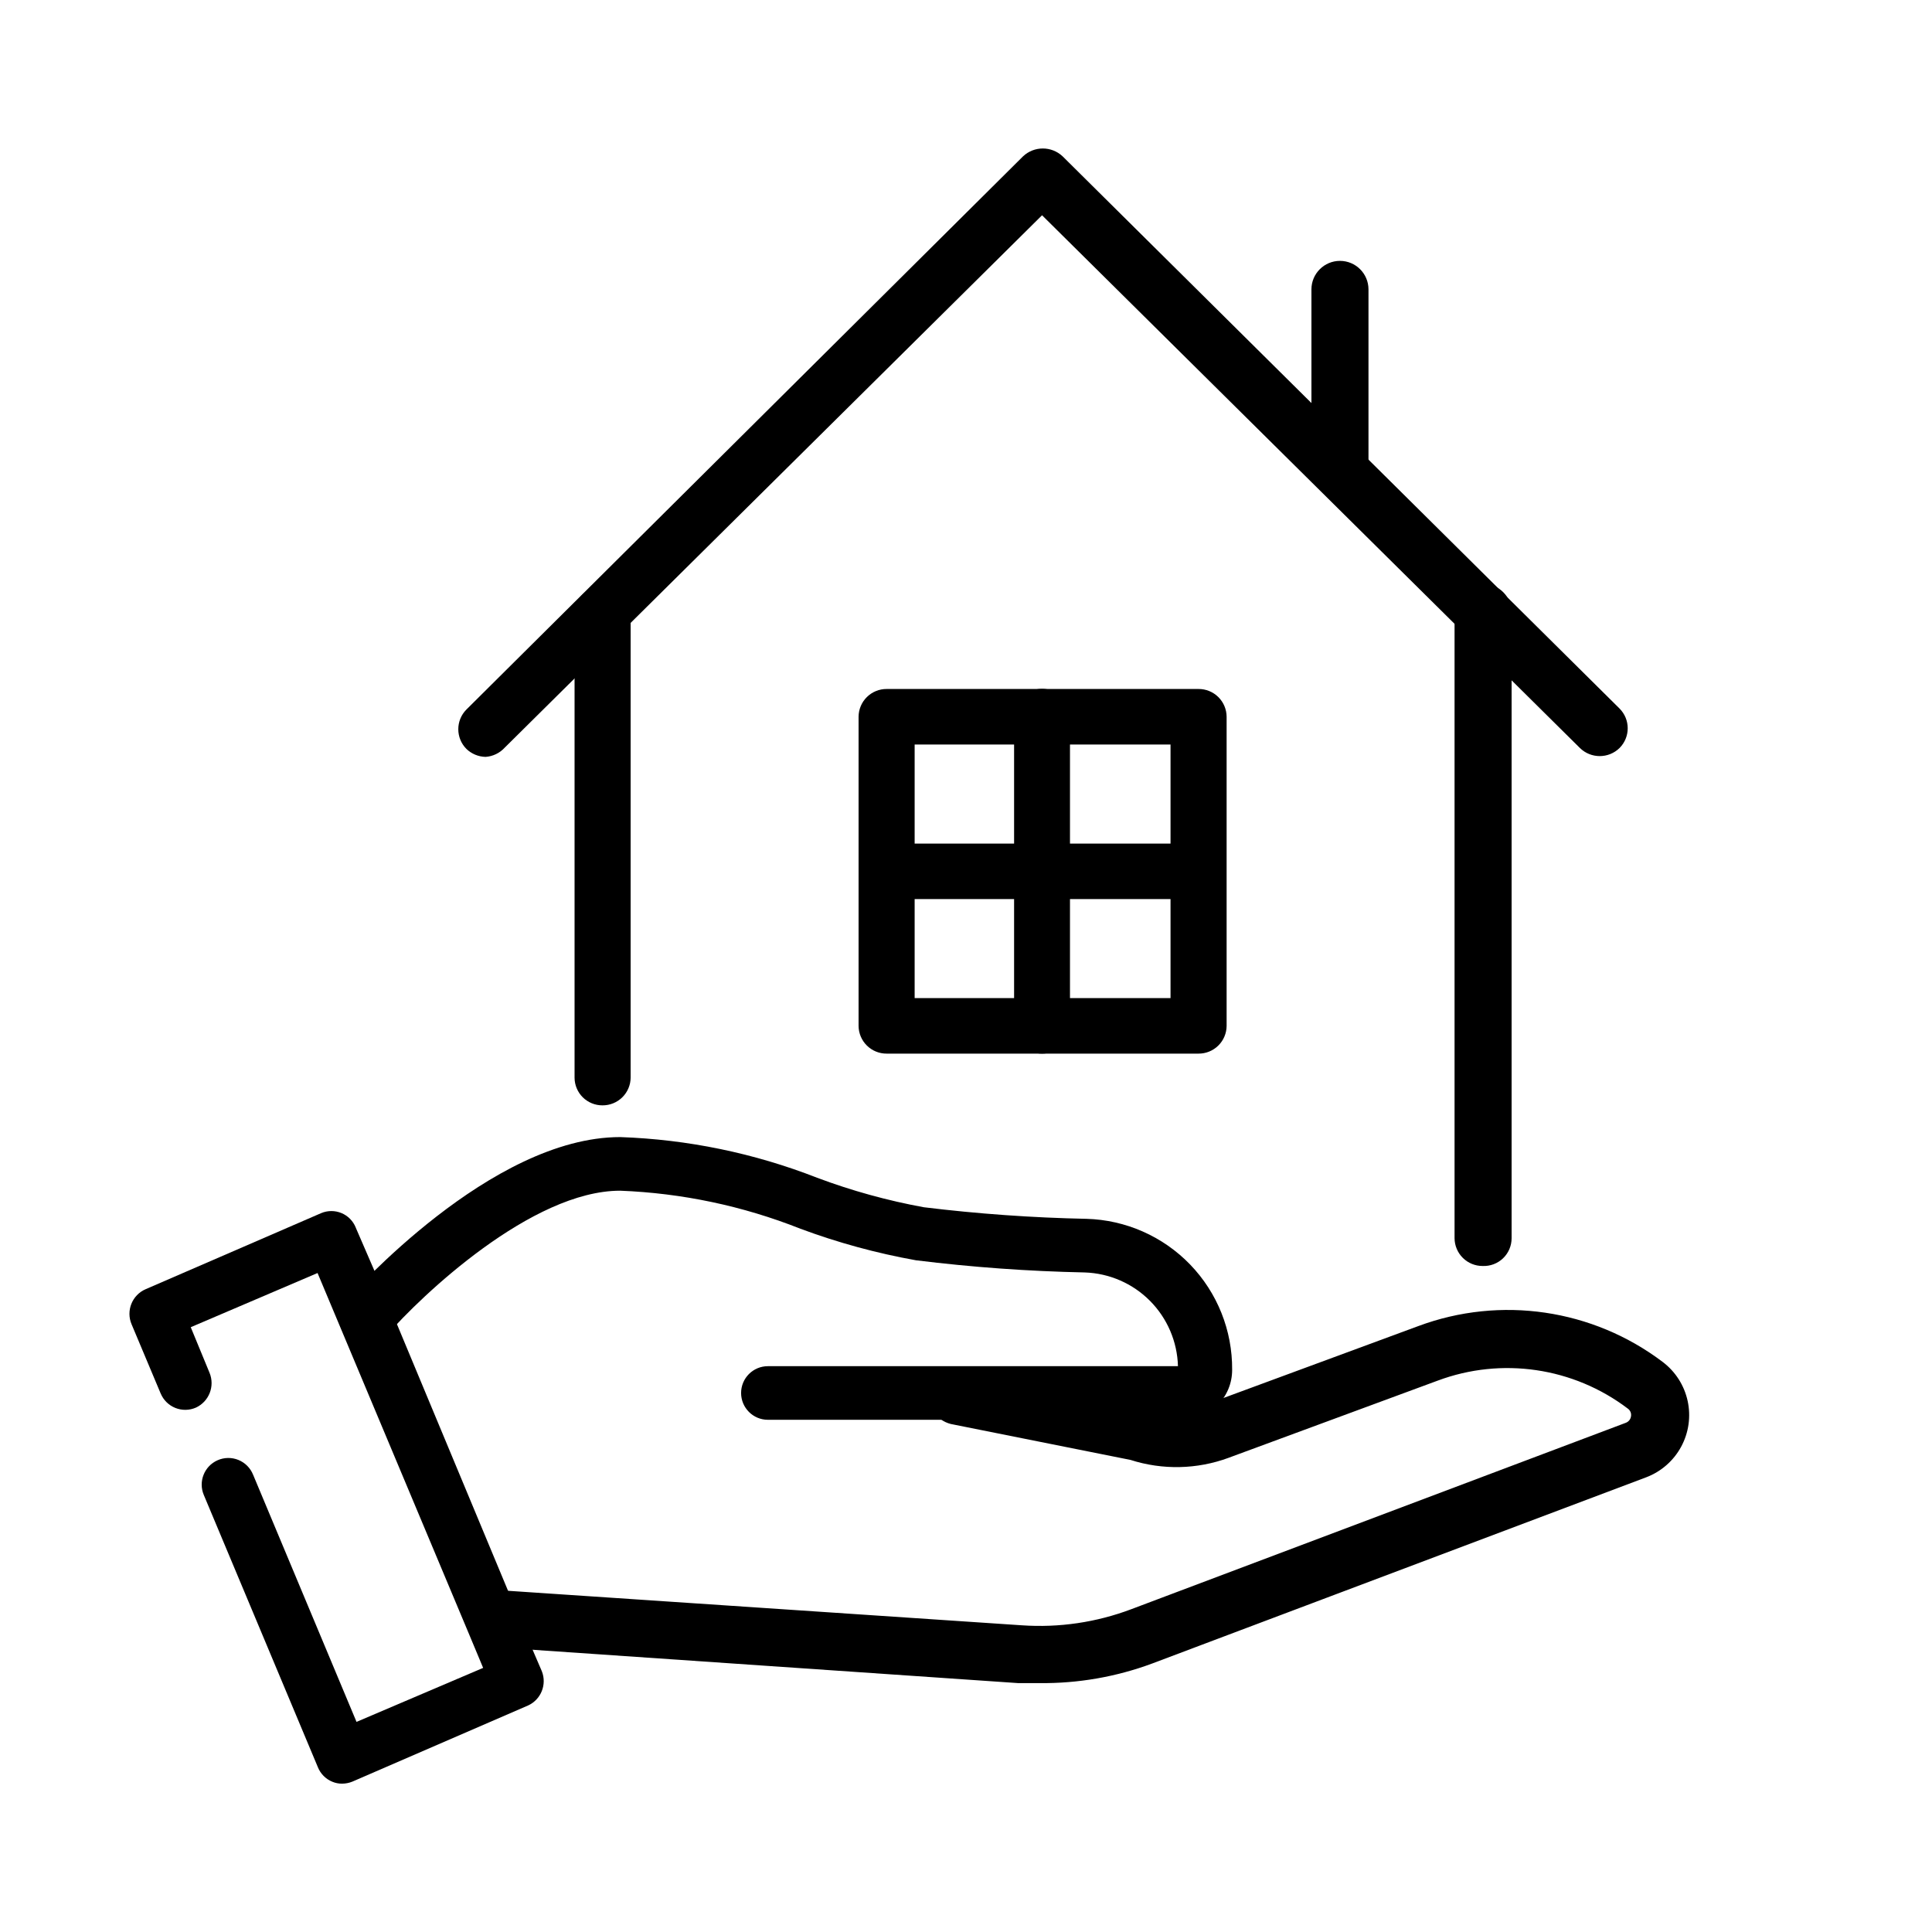
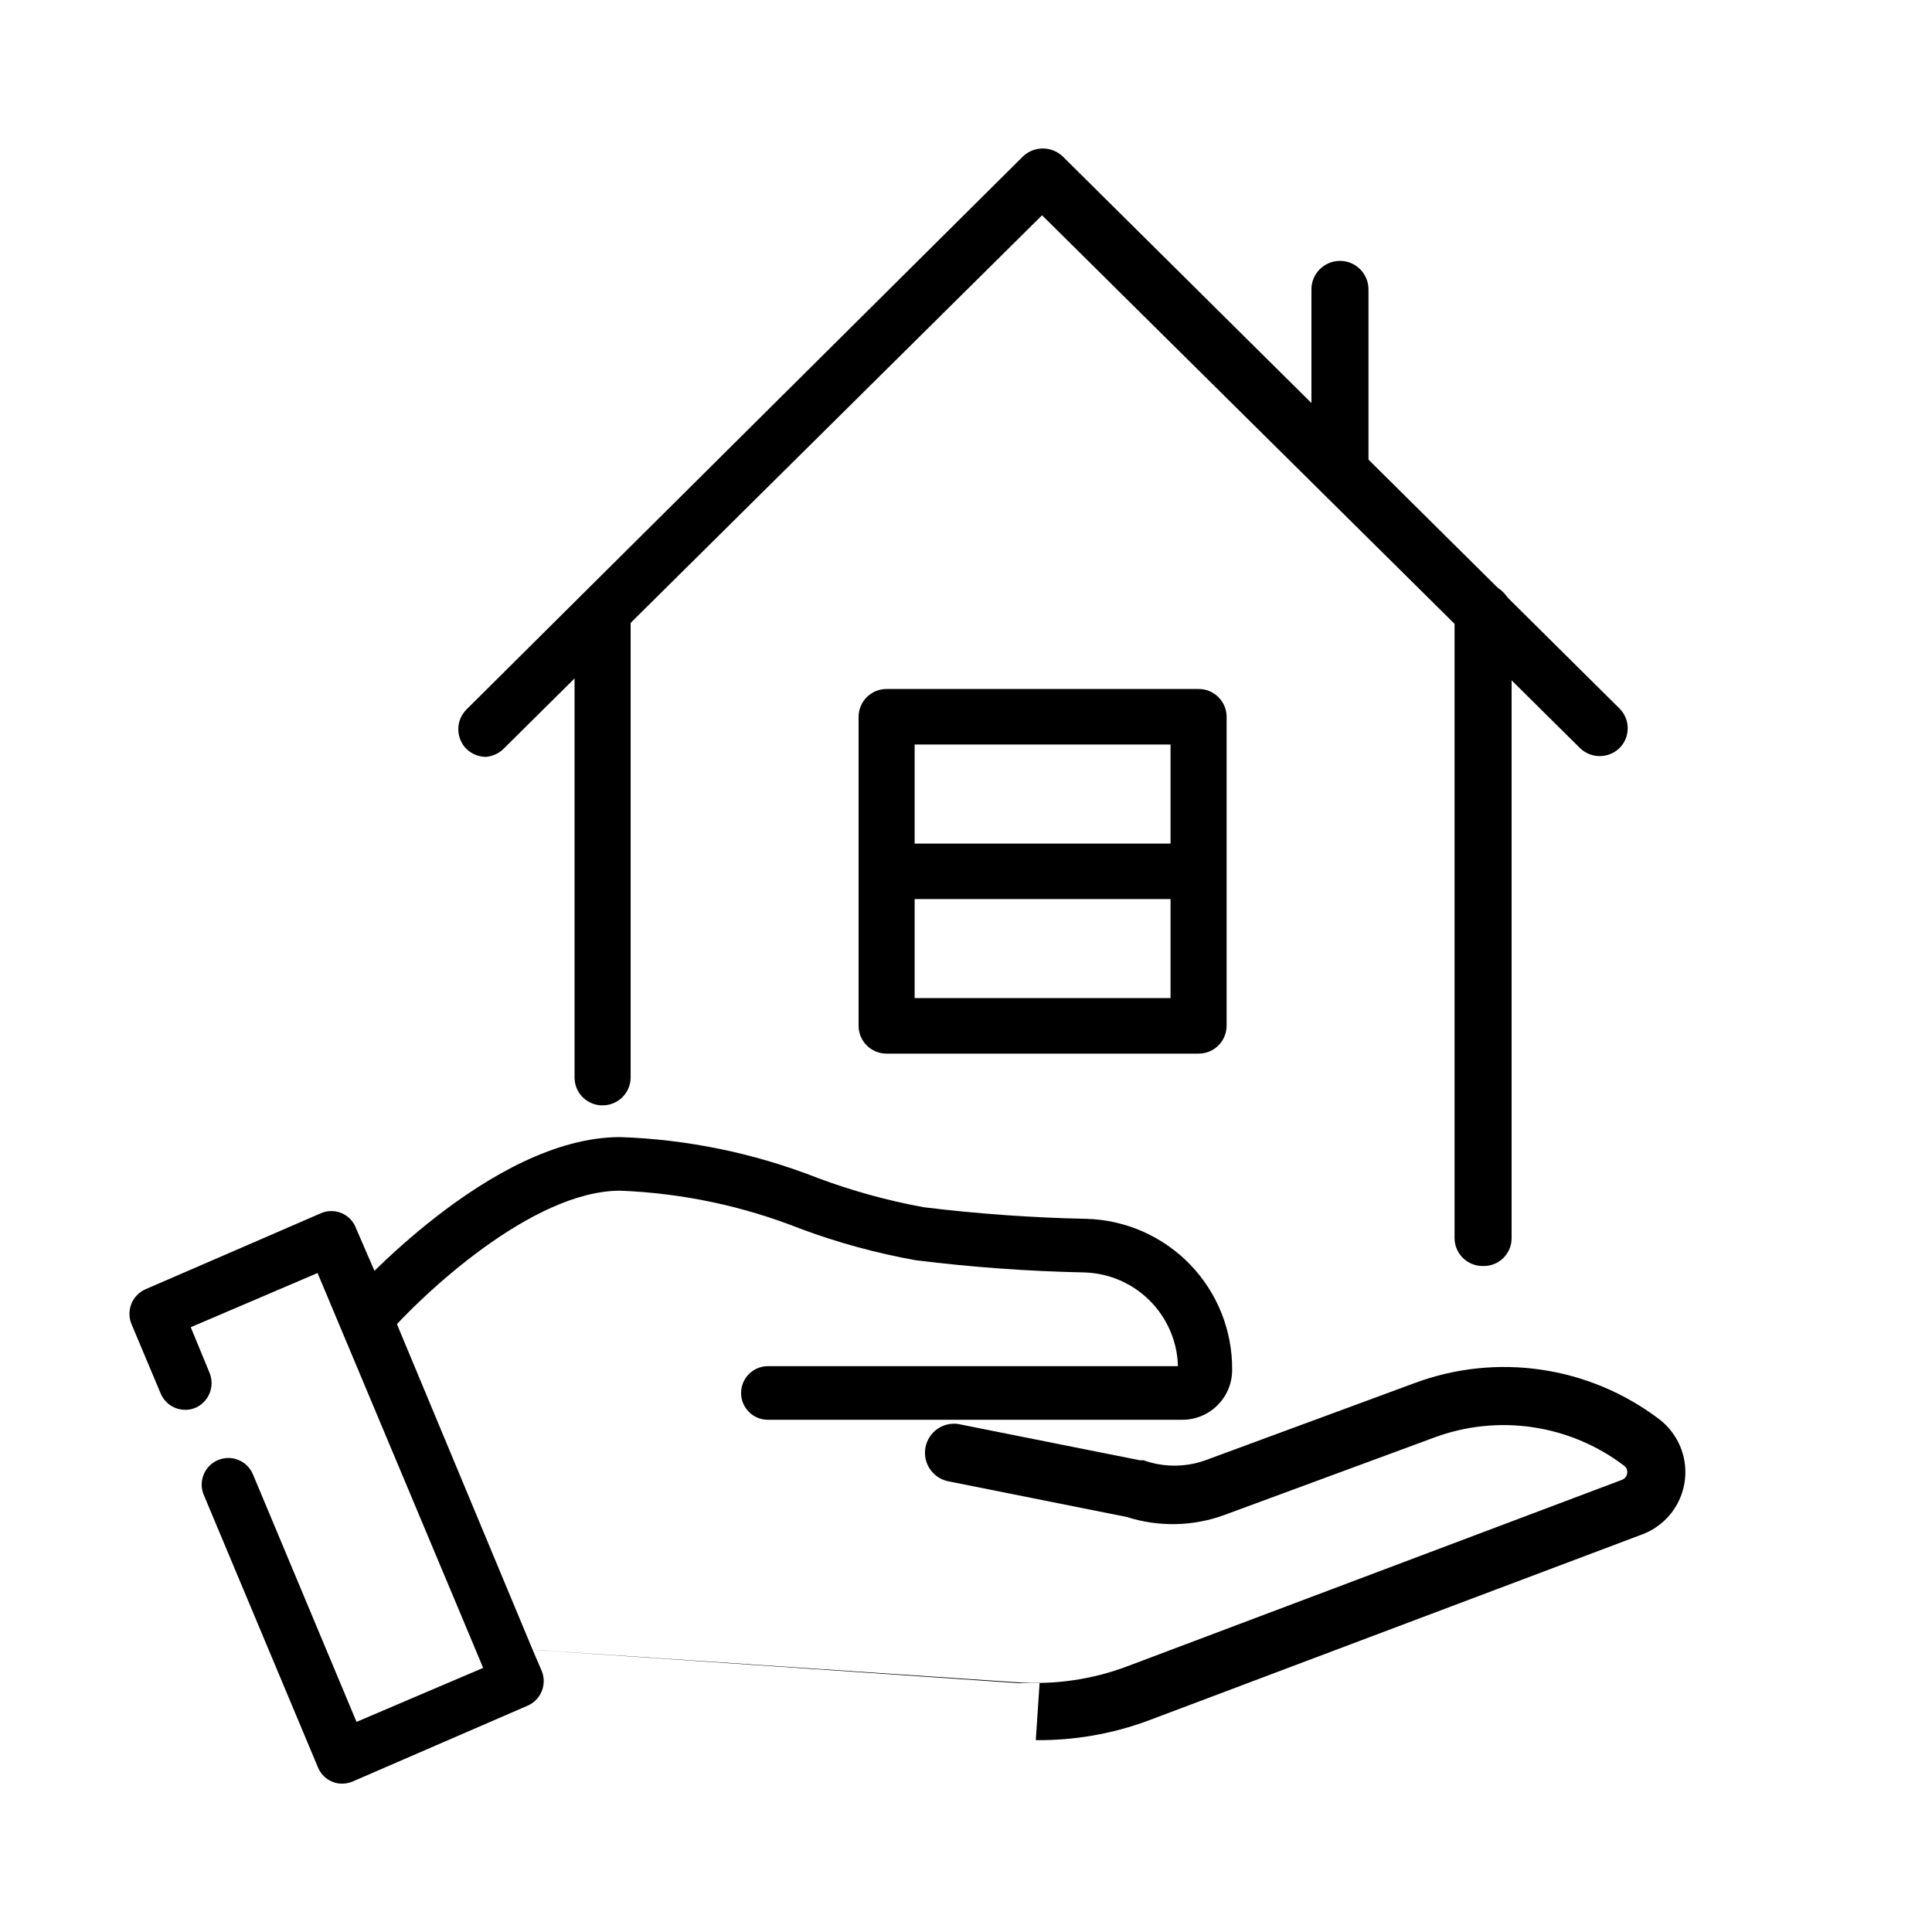
<svg xmlns="http://www.w3.org/2000/svg" fill="#000000" width="800px" height="800px" version="1.1" viewBox="144 144 512 512">
  <g>
    <path d="m303.67 436.93c-1.961 0.012-3.844-0.758-5.234-2.137-1.391-1.383-2.172-3.262-2.172-5.223v-123.38c0.316-3.867 3.551-6.844 7.43-6.844 3.879 0 7.113 2.977 7.43 6.844v123.38c-0.012 1.965-0.805 3.844-2.203 5.223-1.398 1.379-3.289 2.148-5.25 2.137z" />
    <path d="m536.93 479.5c-1.965 0.012-3.852-0.754-5.25-2.133-1.398-1.379-2.191-3.258-2.207-5.223v-165.86c0-4.172 3.383-7.555 7.559-7.555 4.172 0 7.559 3.383 7.559 7.555v165.86c0 2.004-0.816 3.922-2.262 5.312-1.445 1.387-3.394 2.125-5.398 2.043z" />
    <path d="m272.64 344.58c-1.887-0.051-3.684-0.805-5.039-2.113-2.863-2.887-2.863-7.543 0-10.43l147.52-146.61c2.945-2.766 7.531-2.766 10.48 0l147.61 146.36c2.863 2.887 2.863 7.543 0 10.43-2.922 2.875-7.606 2.875-10.527 0l-142.53-141.17-142.38 141.07h-0.004c-1.328 1.461-3.168 2.344-5.137 2.469z" />
    <path d="m498.95 273.39c-1.957 0.016-3.844-0.754-5.231-2.137-1.391-1.379-2.176-3.258-2.176-5.219v-45.344c0-4.172 3.387-7.555 7.559-7.555 4.176 0 7.559 3.383 7.559 7.555v45.344c-0.012 2.008-0.84 3.926-2.293 5.312-1.453 1.387-3.41 2.125-5.418 2.043z" />
    <path d="m461.61 423.22h-82.625c-1.961 0.016-3.852-0.754-5.25-2.133-1.398-1.379-2.191-3.258-2.203-5.223v-81.918c0.012-1.965 0.805-3.844 2.203-5.223 1.398-1.379 3.289-2.148 5.25-2.133h82.625c1.965-0.016 3.856 0.754 5.254 2.133 1.398 1.379 2.191 3.258 2.203 5.223v81.918c-0.012 1.965-0.805 3.844-2.203 5.223-1.398 1.379-3.289 2.148-5.254 2.133zm-75.219-14.711h67.812v-67.207h-67.812z" />
-     <path d="m420.15 423.22c-1.961 0.016-3.844-0.754-5.234-2.137-1.391-1.379-2.172-3.258-2.172-5.219v-81.918c0-4.09 3.316-7.406 7.406-7.406s7.406 3.316 7.406 7.406v81.918c0 1.961-0.785 3.84-2.176 5.219-1.387 1.383-3.273 2.152-5.231 2.137z" />
    <path d="m461.61 382.27h-82.625c-4.062 0-7.356-3.293-7.356-7.356s3.293-7.356 7.356-7.356h82.625c4.062 0 7.356 3.293 7.356 7.356s-3.293 7.356-7.356 7.356z" />
    <path d="m457.18 520.26h-109.68c-3.922 0-7.102-3.18-7.102-7.106 0-3.922 3.18-7.102 7.102-7.102h108.67c-0.176-6.508-2.828-12.699-7.414-17.316-4.59-4.617-10.766-7.305-17.27-7.523-14.961-0.309-29.891-1.387-44.738-3.223-10.441-1.867-20.695-4.664-30.633-8.363-15.234-6.039-31.387-9.445-47.762-10.078-23.426 0-52.699 27.762-61.969 38.441-1.219 1.469-2.992 2.371-4.898 2.496s-3.777-0.543-5.176-1.84c-2.957-2.606-3.25-7.109-0.656-10.078 1.711-1.711 38.391-43.227 72.699-43.227 17.883 0.613 35.531 4.258 52.195 10.781 9.172 3.438 18.629 6.051 28.262 7.812 14.316 1.754 28.711 2.777 43.129 3.07 10.387 0.293 20.246 4.644 27.465 12.121 7.215 7.481 11.207 17.492 11.125 27.883 0.016 3.535-1.391 6.93-3.902 9.422-2.508 2.488-5.914 3.867-9.449 3.828z" />
    <path d="m287.6 586.91-2.168-5.039-5.945-14.258-30.23-72.547-5.945-14.105-5.039-11.637h0.008c-0.695-1.738-2.055-3.125-3.781-3.844-1.727-0.719-3.668-0.715-5.391 0.012l-46.5 20.152c-3.602 1.547-5.269 5.719-3.731 9.32l7.707 18.34h0.004c0.73 1.738 2.129 3.113 3.879 3.812 1.754 0.699 3.711 0.672 5.441-0.082 3.484-1.605 5.086-5.672 3.625-9.223l-4.984-12.09 33.605-14.359 40.305 96.078 3.578 8.566-33.555 14.309-27.406-65.496-0.004-0.004c-0.711-1.781-2.117-3.195-3.894-3.918-1.777-0.723-3.773-0.691-5.527 0.09-3.527 1.562-5.144 5.672-3.629 9.219l30.23 72.145v0.004c0.707 1.738 2.086 3.121 3.828 3.828 0.812 0.34 1.688 0.512 2.57 0.504 0.949-0.004 1.891-0.191 2.769-0.555l46.5-20.152h0.004c3.445-1.562 5.059-5.547 3.676-9.07z" />
-     <path d="m419.5 590.04h-5.691l-136.48-9.371c-3.586-0.93-6.004-4.277-5.758-7.973 0.246-3.699 3.09-6.695 6.766-7.141l136.48 9.168c9.871 0.68 19.77-0.781 29.02-4.281l130.99-49.375c0.766-0.277 1.309-0.957 1.41-1.762 0.125-0.781-0.207-1.562-0.855-2.016-14.414-10.938-33.43-13.734-50.383-7.406l-55.418 20.453v0.004c-8.359 3.078-17.512 3.273-25.996 0.551l-47.609-9.52c-3.973-0.992-6.477-4.922-5.699-8.941 0.777-4.023 4.562-6.734 8.621-6.176l48.215 9.625h0.957c5.293 1.887 11.078 1.887 16.375 0l55.418-20.453c21.805-8.117 46.242-4.527 64.789 9.52 3.359 2.543 5.699 6.203 6.594 10.324 0.895 4.117 0.285 8.418-1.719 12.125-2.008 3.707-5.273 6.574-9.207 8.082l-130.99 49.375c-9.539 3.539-19.648 5.297-29.824 5.188z" />
+     <path d="m419.5 590.04h-5.691l-136.48-9.371l136.48 9.168c9.871 0.68 19.77-0.781 29.02-4.281l130.99-49.375c0.766-0.277 1.309-0.957 1.41-1.762 0.125-0.781-0.207-1.562-0.855-2.016-14.414-10.938-33.43-13.734-50.383-7.406l-55.418 20.453v0.004c-8.359 3.078-17.512 3.273-25.996 0.551l-47.609-9.52c-3.973-0.992-6.477-4.922-5.699-8.941 0.777-4.023 4.562-6.734 8.621-6.176l48.215 9.625h0.957c5.293 1.887 11.078 1.887 16.375 0l55.418-20.453c21.805-8.117 46.242-4.527 64.789 9.52 3.359 2.543 5.699 6.203 6.594 10.324 0.895 4.117 0.285 8.418-1.719 12.125-2.008 3.707-5.273 6.574-9.207 8.082l-130.99 49.375c-9.539 3.539-19.648 5.297-29.824 5.188z" />
  </g>
</svg>